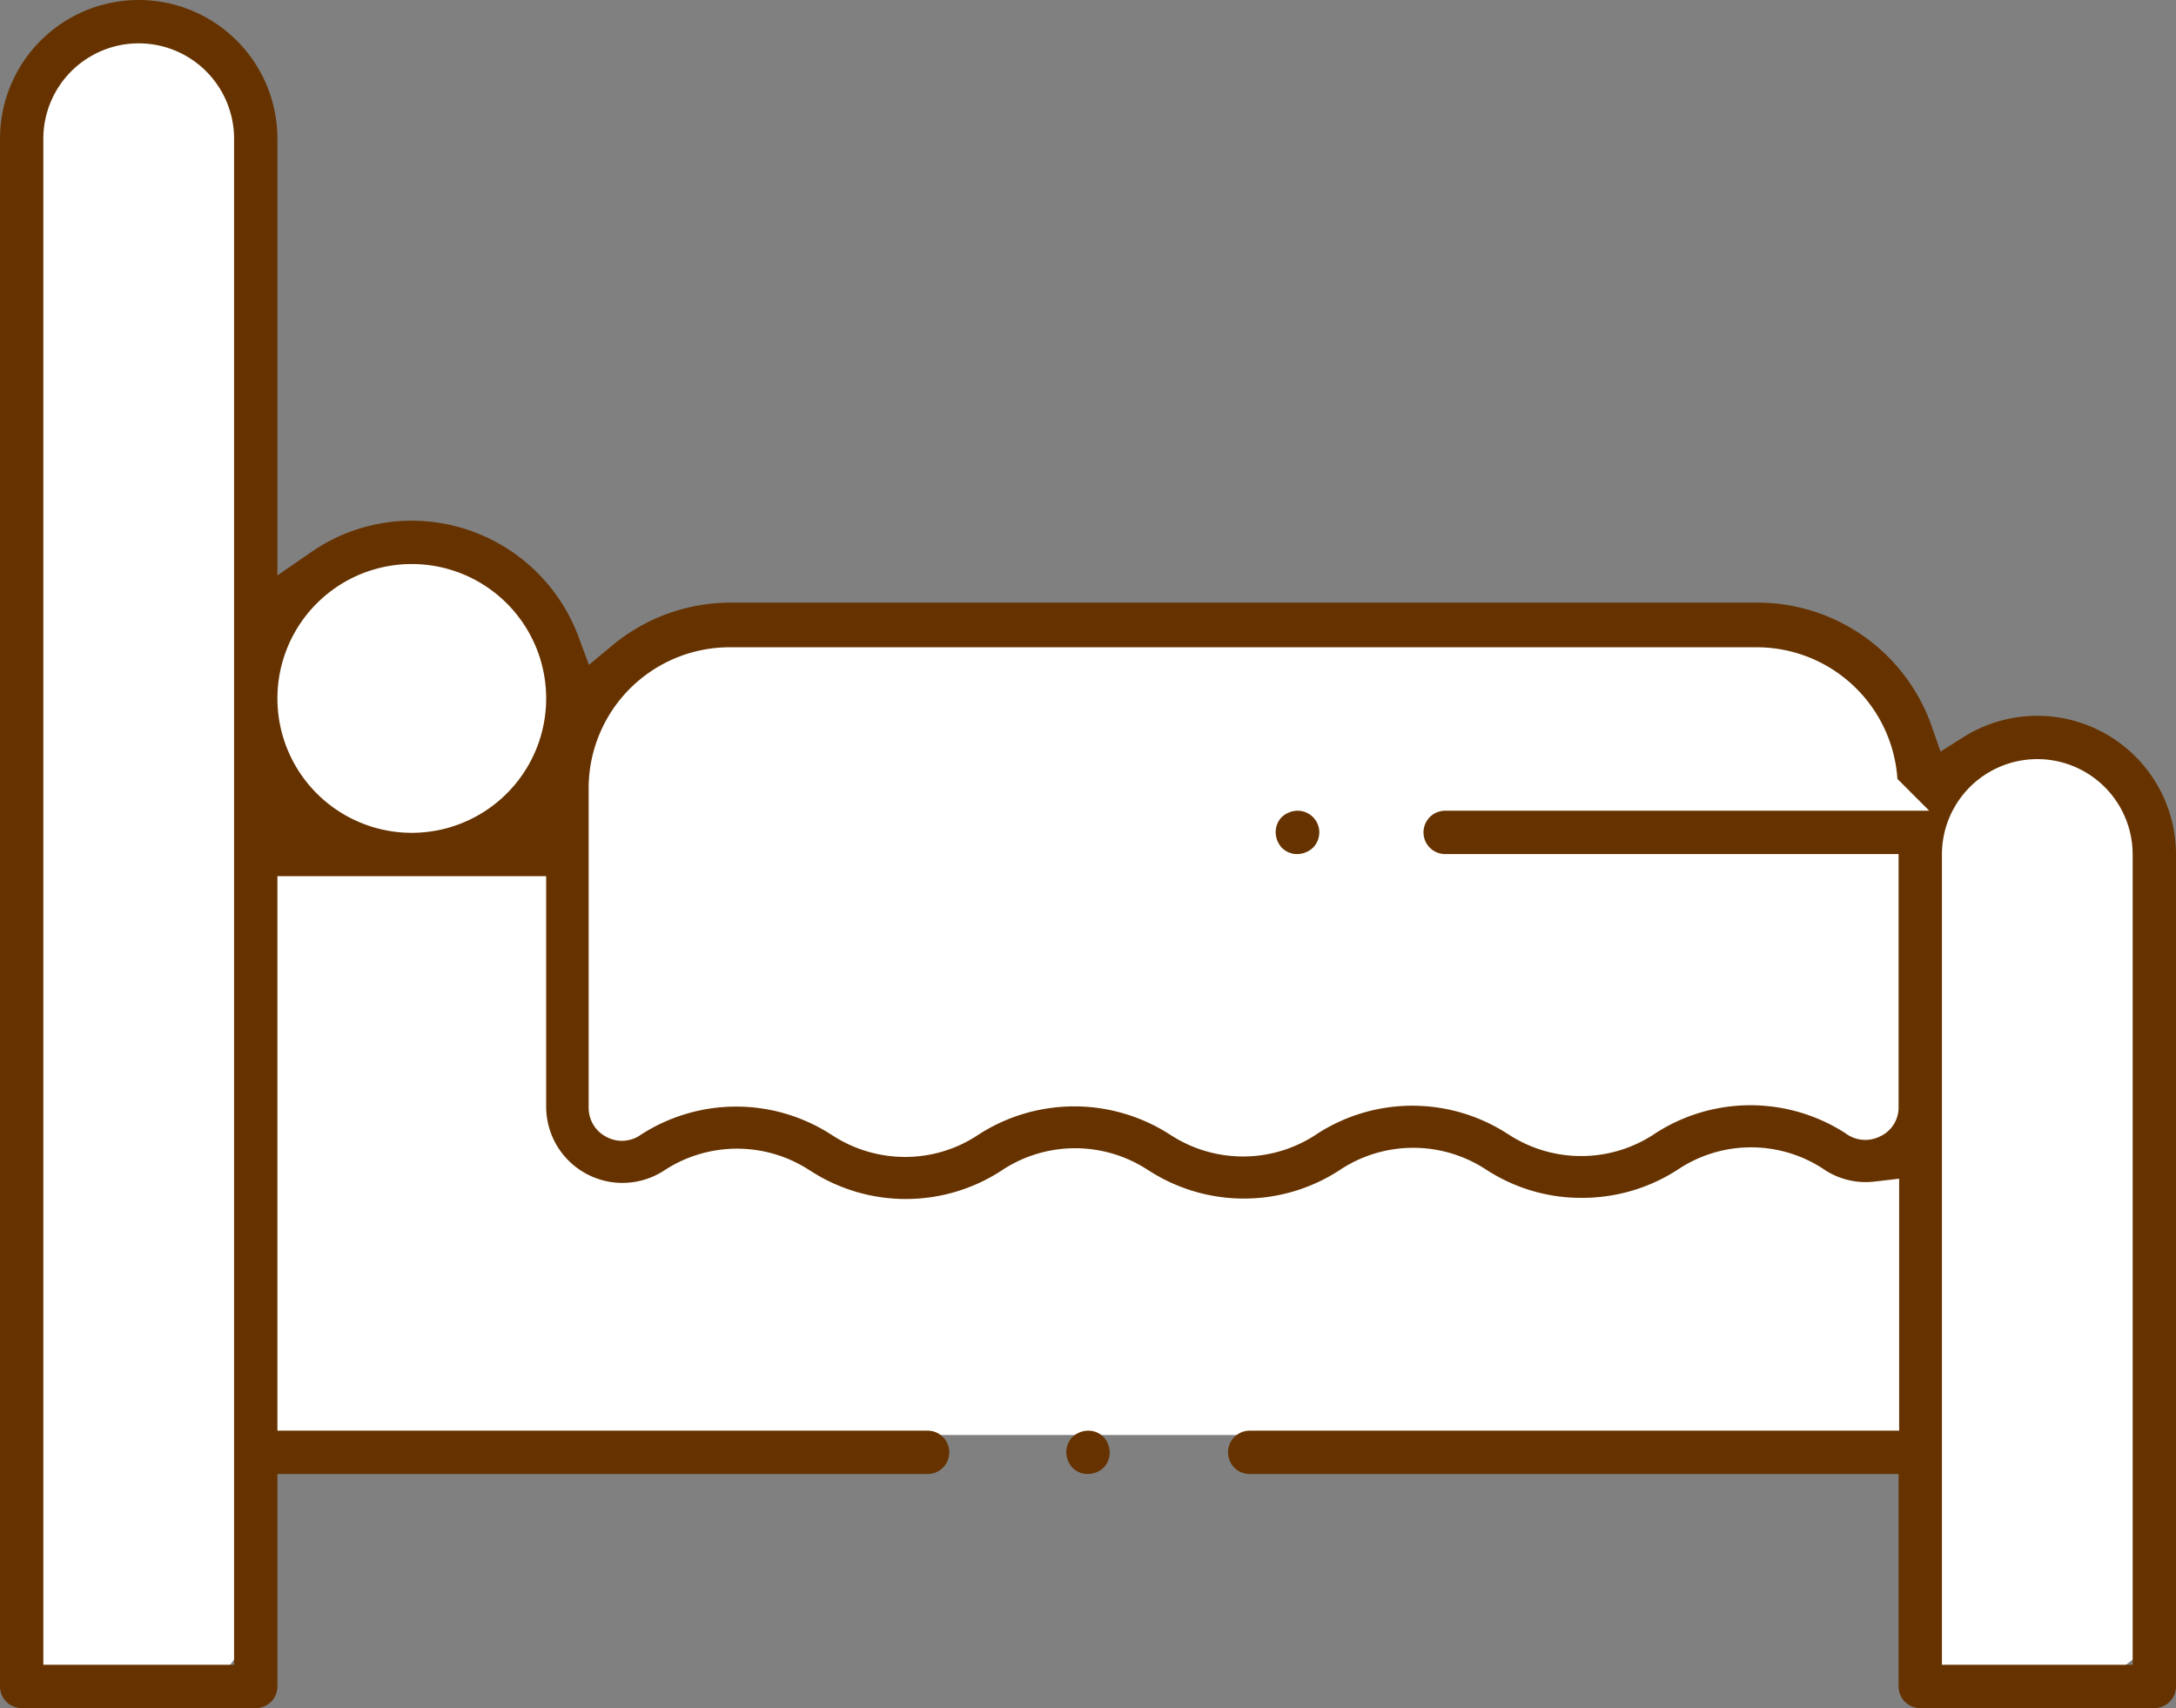
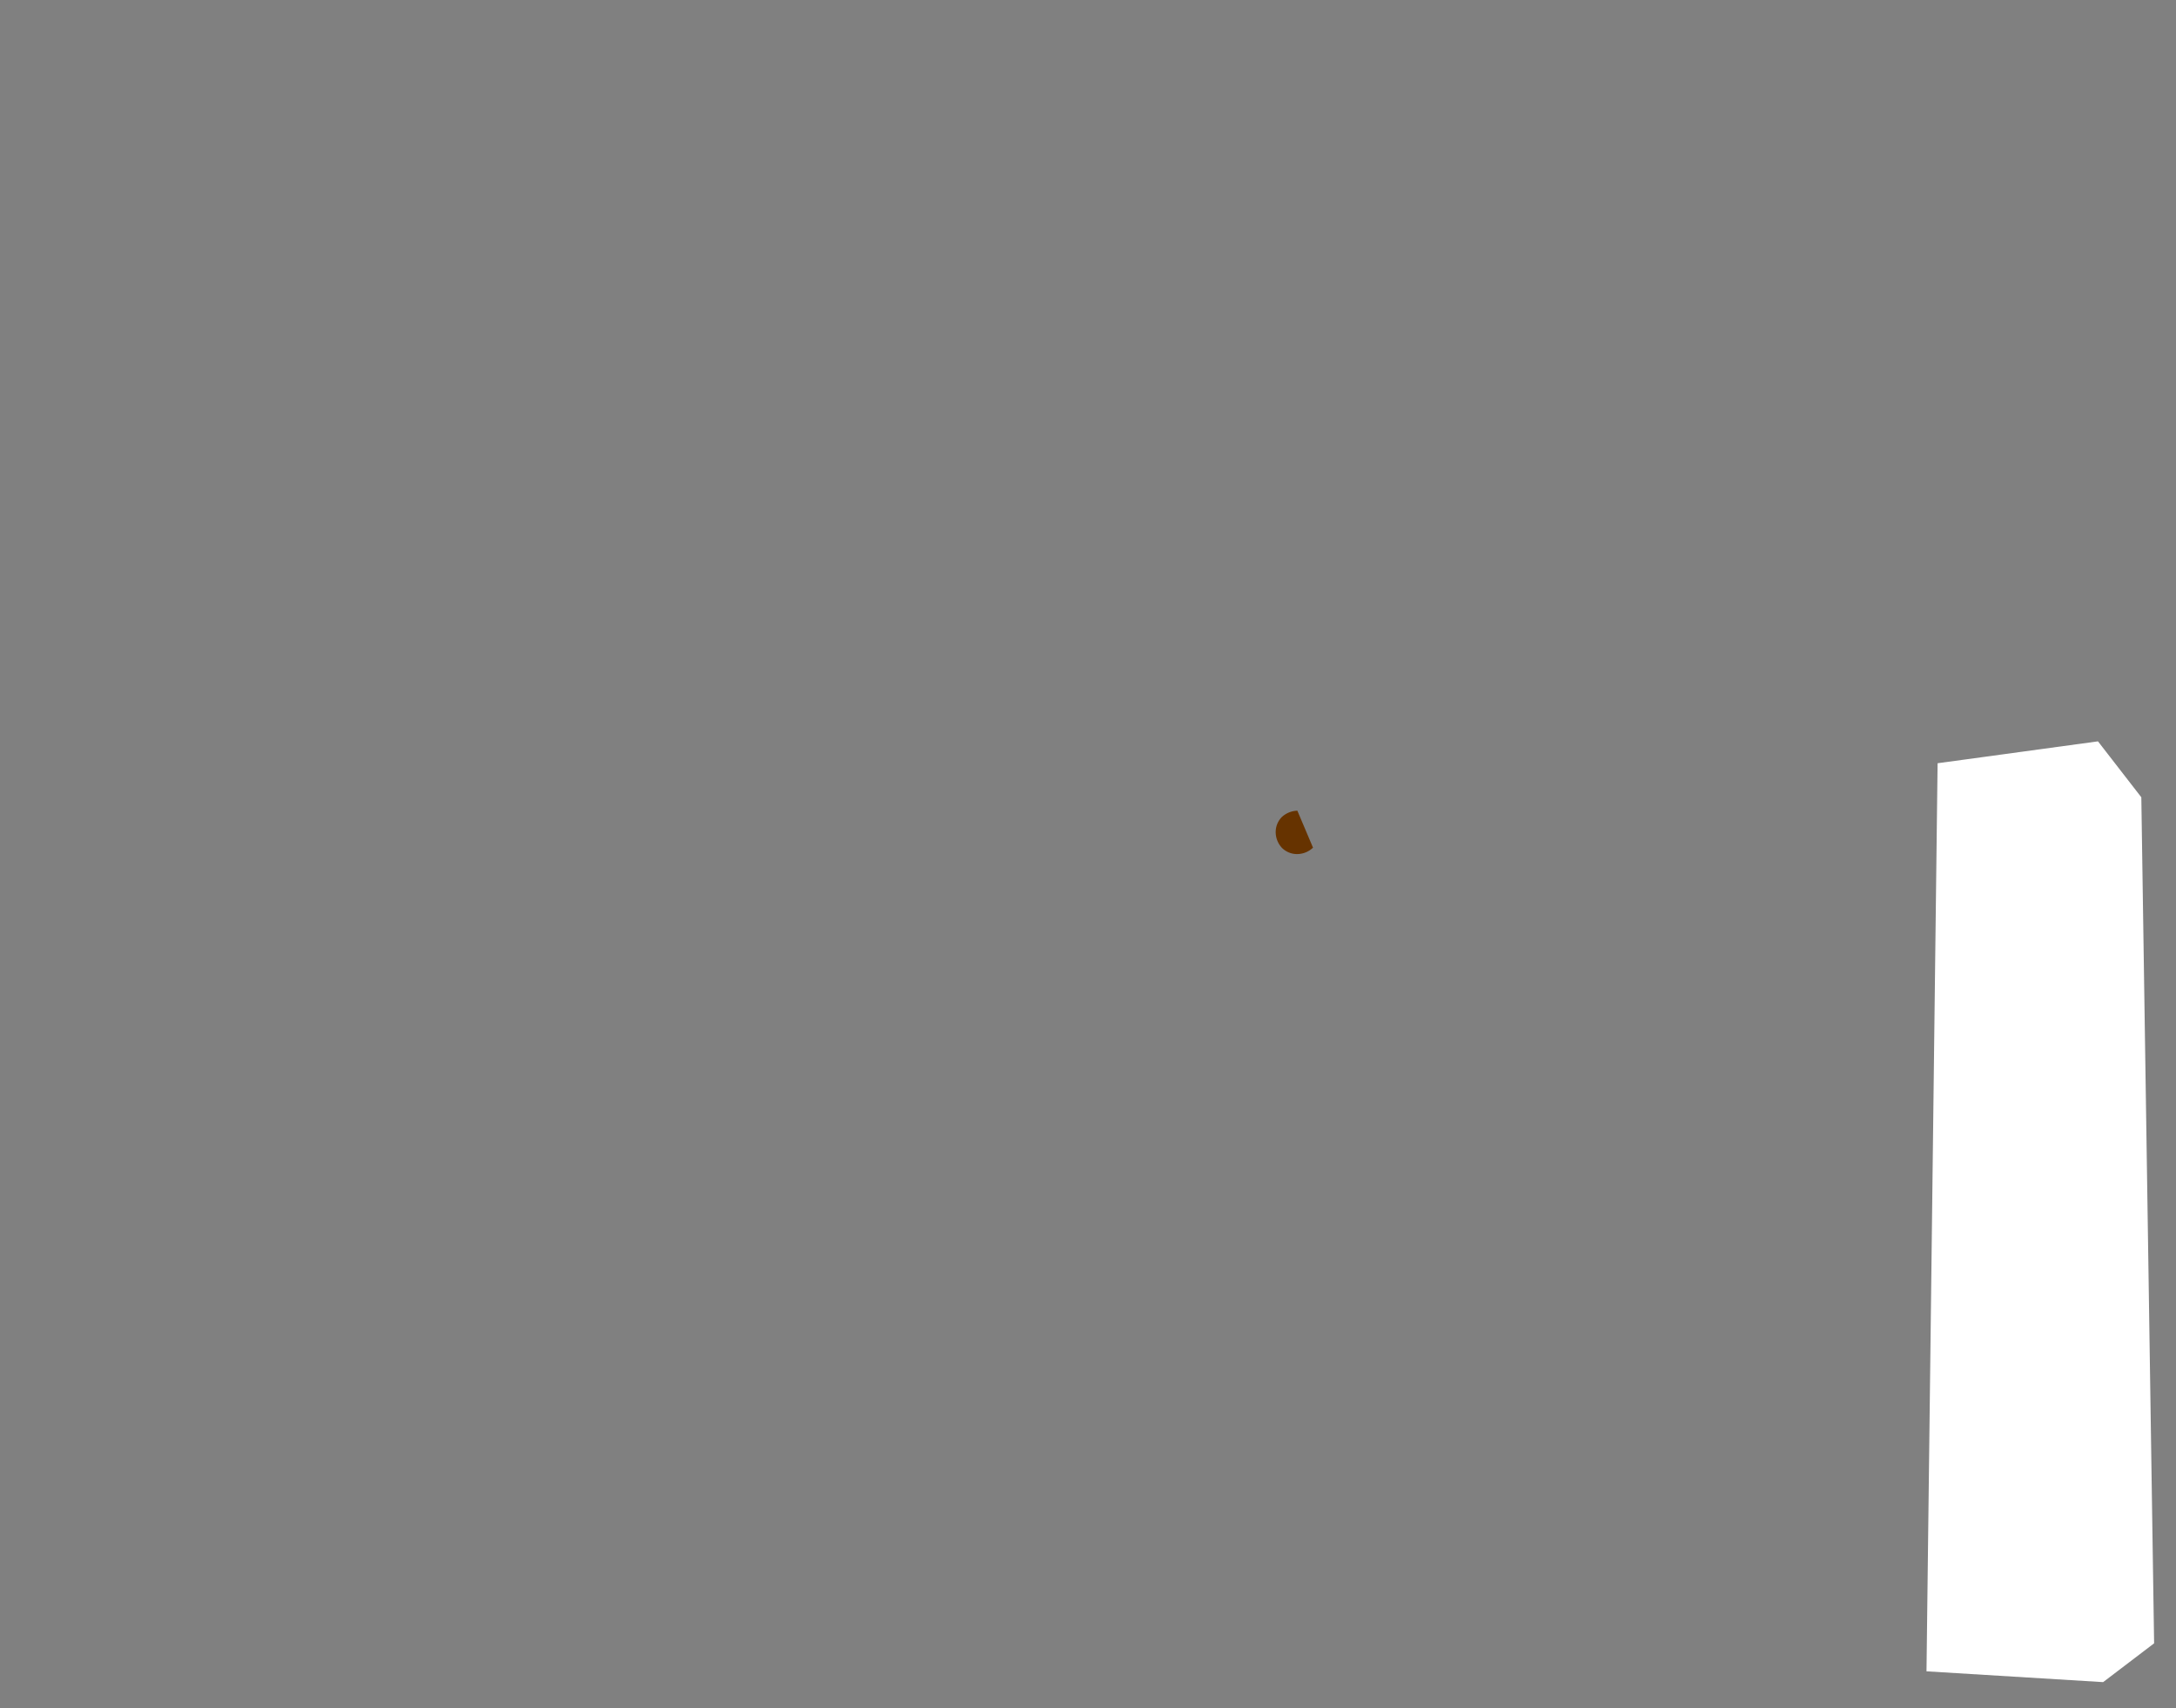
<svg xmlns="http://www.w3.org/2000/svg" viewBox="0 0 502 394">
  <rect x="0" y="0" width="502" height="394" fill="#808080" stroke="none" />
  <defs>
    <style>.cls-1{fill:#fff;}.cls-2{fill:#630;}</style>
  </defs>
  <title>s-bed</title>
  <g id="レイヤー_2" data-name="レイヤー 2">
    <g id="レイヤー_1-2" data-name="レイヤー 1">
      <g id="s-bed">
-         <path class="cls-1" d="M446,189l-18-41-270-2-20,10-11.44-1.34A22.26,22.26,0,0,0,104.76,128H88.66a22.23,22.23,0,0,0-22.08,19.62L57,146.49,56,28,46,5,9,14,6.44,387.57,47.18,392,59,376,58.57,331H441Z" />
        <polygon class="cls-1" points="494 183.9 484 171 447 176.05 444.44 385.51 485.19 388 496.95 379.05 494 183.9" />
-         <path class="cls-2" d="M443,394h54a5,5,0,0,0,5-5V197.1A32,32,0,0,0,453,170l-5.31,3.35-2.08-5.92A42.57,42.57,0,0,0,405.5,139h-237a42.74,42.74,0,0,0-27.21,9.85l-5.42,4.5-2.46-6.61A41.11,41.11,0,0,0,95,120.1a40.66,40.66,0,0,0-23.16,7.22L64,132.72V32A32,32,0,0,0,0,32V389a5,5,0,0,0,5,5H59a5,5,0,0,0,5-5V340H214a5,5,0,0,0,0-10H64V202.1h62v53.1A17.6,17.6,0,0,0,153.2,270l.23-.15a30.6,30.6,0,0,1,32.94-.17l.78.49a40.44,40.44,0,0,0,43.74-.06l.54-.36a30.6,30.6,0,0,1,32.94-.17l.78.49a40.44,40.44,0,0,0,43.74-.06l.54-.36a30.6,30.6,0,0,1,32.94-.17l.78.49A40,40,0,0,0,365,276.3a40.57,40.57,0,0,0,21.9-6.41l.53-.35a30.39,30.39,0,0,1,33-.05l.67.45a17.26,17.26,0,0,0,11.44,2.59l5.59-.65V330H288.3a5,5,0,1,0,0,10H438v49a5,5,0,0,0,5,5m5-196.9a22,22,0,0,1,44,0V384H448ZM54,384H10V32a22,22,0,0,1,44,0ZM95,192.1a31,31,0,1,1,31-31,31,31,0,0,1-31,31M333.4,197H438v58.3a7.34,7.34,0,0,1-4.29,6.83,7.58,7.58,0,0,1-7.5-.41l-.68-.46a40.4,40.4,0,0,0-43.62.14l-.54.36a30.6,30.6,0,0,1-32.94.17l-.78-.49a40.44,40.44,0,0,0-43.74.06l-.54.36a30.6,30.6,0,0,1-32.94.17l-.78-.49a40.71,40.71,0,0,0-43.73.06l-.55.36a30.32,30.32,0,0,1-16.57,4.9,30.7,30.7,0,0,1-16.37-4.73l-.78-.49a40.44,40.44,0,0,0-43.74.06l-.33.22a7.5,7.5,0,0,1-7.35.48l-.27-.13a7.53,7.53,0,0,1-4.16-6.77V181.8a32.54,32.54,0,0,1,32.5-32.5h237a32.54,32.54,0,0,1,32.43,30.36l7.34,7.34H333.4a5,5,0,0,0,0,10" />
-         <path class="cls-2" d="M251,340a5.35,5.35,0,0,0,3.61-1.48A4.92,4.92,0,0,0,256,335a5.35,5.35,0,0,0-1.48-3.61A4.94,4.94,0,0,0,251,330a5.35,5.35,0,0,0-3.61,1.48A4.94,4.94,0,0,0,246,335a5.35,5.35,0,0,0,1.48,3.61A4.94,4.94,0,0,0,251,340" />
-         <path class="cls-2" d="M299.3,187a5.47,5.47,0,0,0-3.61,1.48A4.94,4.94,0,0,0,294.3,192a5.35,5.35,0,0,0,1.48,3.61A4.94,4.94,0,0,0,299.3,197a5.35,5.35,0,0,0,3.61-1.48A5,5,0,0,0,299.3,187" />
+         <path class="cls-2" d="M299.3,187a5.47,5.47,0,0,0-3.61,1.48A4.94,4.94,0,0,0,294.3,192a5.35,5.35,0,0,0,1.48,3.61A4.94,4.94,0,0,0,299.3,197a5.35,5.35,0,0,0,3.61-1.48" />
      </g>
    </g>
  </g>
</svg>